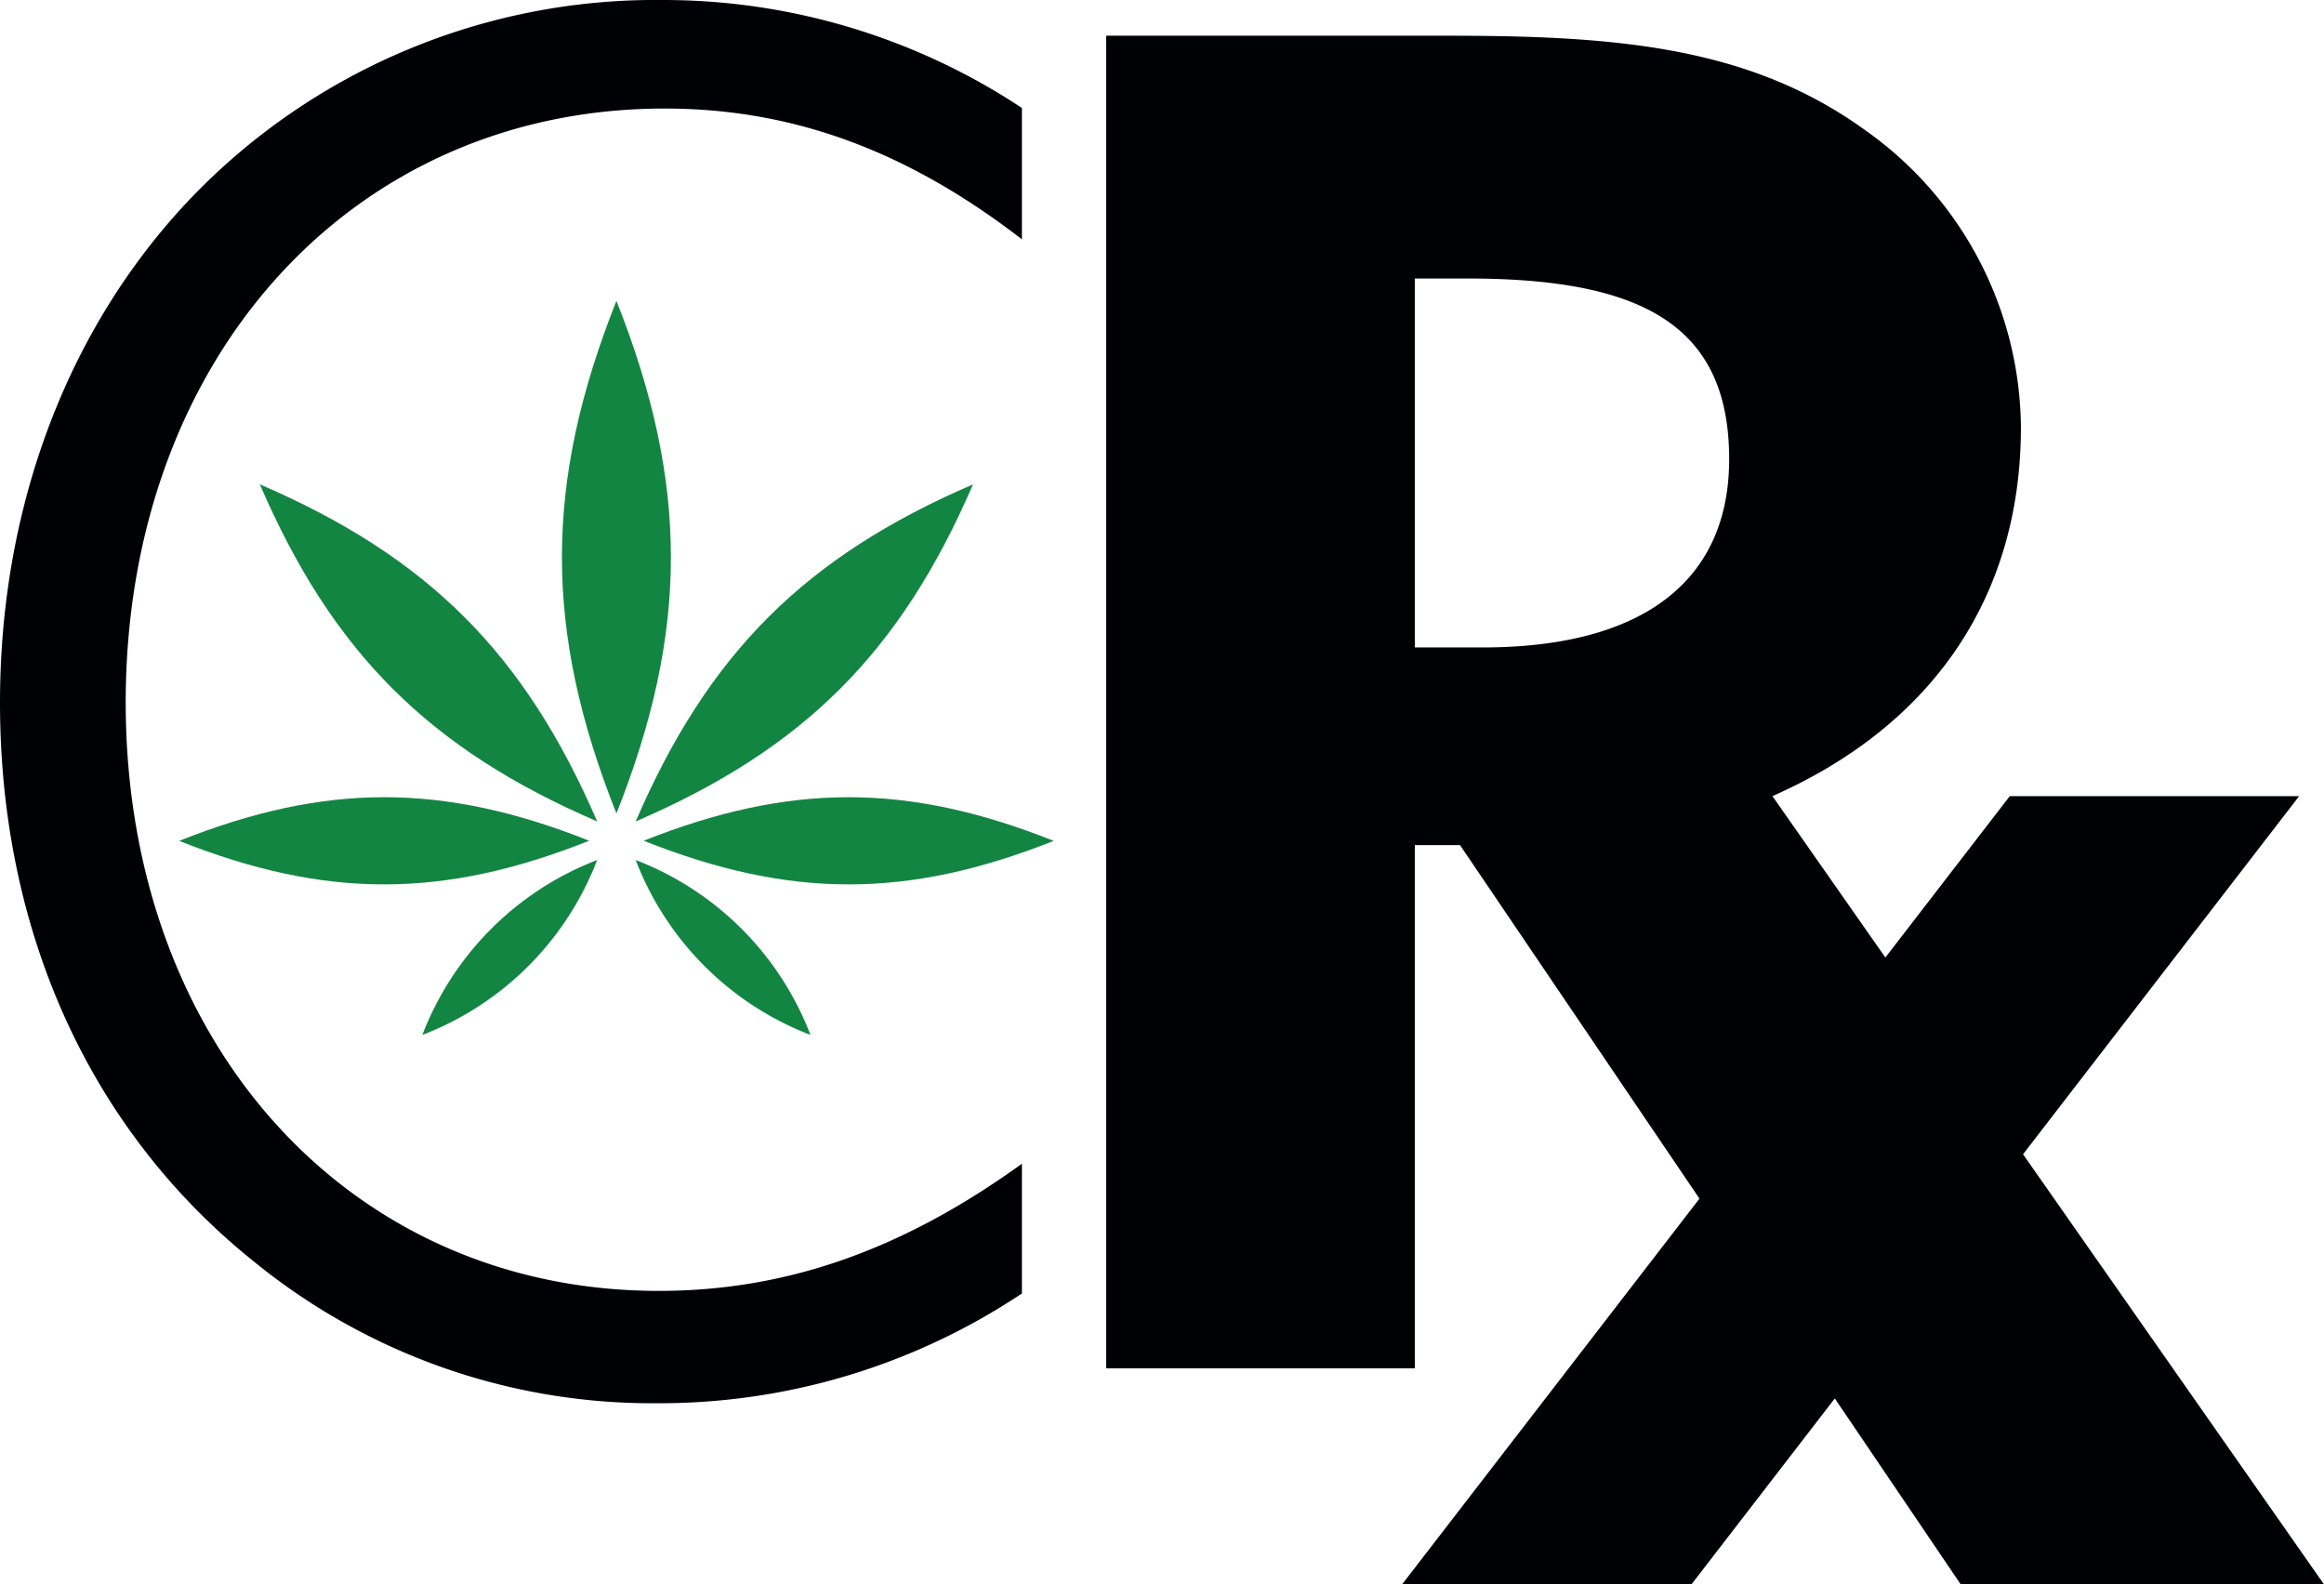
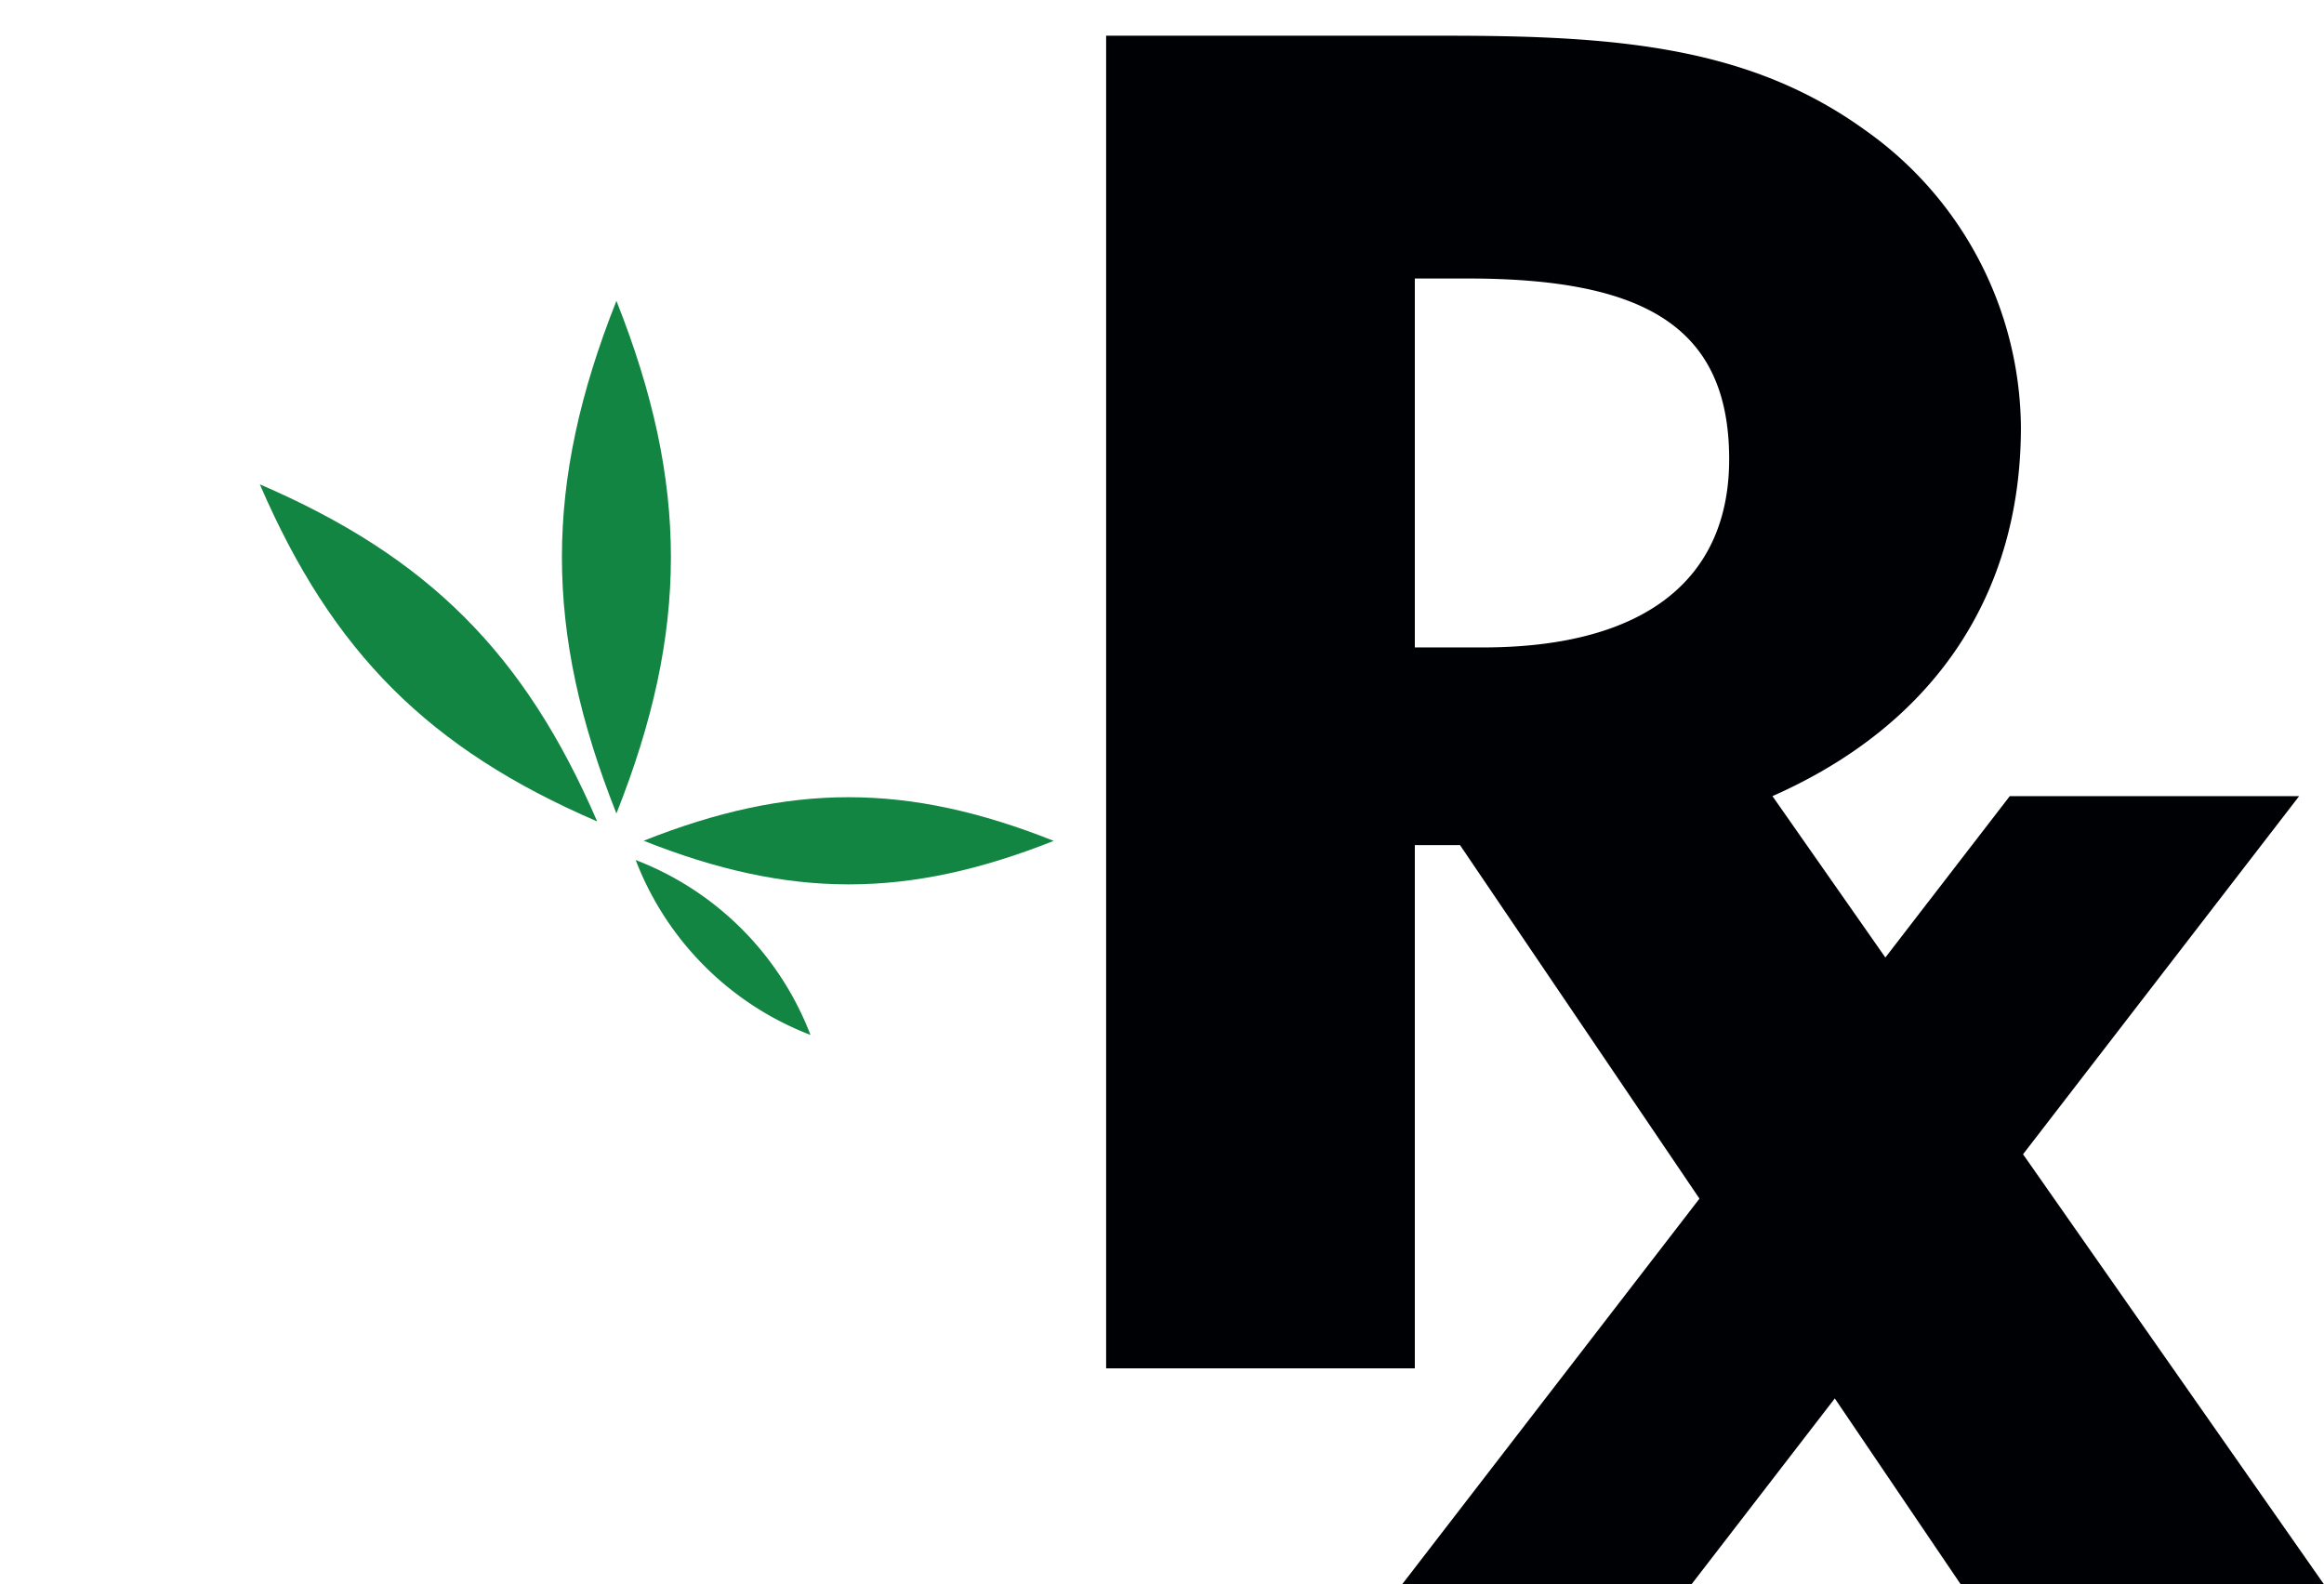
<svg xmlns="http://www.w3.org/2000/svg" id="b9910f33-ad69-42b9-9fa8-40cffb1e1079" data-name="Layer 1" width="170" height="115.899" viewBox="0 0 170 115.899">
  <defs>
    <style>.afc44483-09e6-4cc5-8e2c-78546ba56b9b{fill:#000104;}.aa2688aa-05d7-47ec-8707-a19a0454e2c9{fill:#138542;fill-rule:evenodd;}</style>
  </defs>
  <title>logo_black_notagline</title>
  <path class="afc44483-09e6-4cc5-8e2c-78546ba56b9b" d="M170,115.899,147.985,84.436l20.197-26.198h-21.167L137.914,70.043l-8.26-11.805c11.841-5.232,18.175-14.731,18.175-26.987A26.852,26.852,0,0,0,136.402,9.498c-8.4-6.058-18.037-6.885-30.43-6.885H80.913v97.483h22.581V61.819h3.305l17.517,25.863-21.754,28.218h21.167l10.486-13.602,9.212,13.602ZM108.451,47.361h-4.957V20.373h3.855c12.806,0,19.139,3.444,19.139,13.219C126.487,42.404,120.292,47.361,108.451,47.361Z" />
-   <path class="afc44483-09e6-4cc5-8e2c-78546ba56b9b" d="M48.466,0A47.089,47.089,0,0,0,13.914,14.545C4.941,23.992,0,37.079,0,51.394,0,68.126,6.561,82.618,18.473,92.202a46.081,46.081,0,0,0,29.574,10.447,47.762,47.762,0,0,0,26.706-8.031v-9.49c-8.776,6.337-17.277,9.303-26.566,9.303-22.593,0-38.991-18.1-38.991-43.036C9.196,26.215,25.77,7.94,48.605,7.94c9.336,0,17.709,3.052,26.148,9.567V7.898A47.534,47.534,0,0,0,48.466,0Z" />
  <path class="aa2688aa-05d7-47ec-8707-a19a0454e2c9" d="M45.091,22.01c-5.315,13.374-5.315,24.123,0,37.497C50.405,46.133,50.405,35.385,45.091,22.01Z" />
  <path class="aa2688aa-05d7-47ec-8707-a19a0454e2c9" d="M59.287,75.707A22.23,22.23,0,0,0,46.5,62.912,22.232,22.232,0,0,0,59.287,75.707Z" />
  <path class="aa2688aa-05d7-47ec-8707-a19a0454e2c9" d="M77.078,61.511c-10.697-4.255-19.296-4.258-29.995-.01C57.78,65.756,66.377,65.758,77.078,61.511Z" />
-   <path class="aa2688aa-05d7-47ec-8707-a19a0454e2c9" d="M43.682,62.912A22.231,22.231,0,0,0,30.895,75.707,22.232,22.232,0,0,0,43.682,62.912Z" />
-   <path class="aa2688aa-05d7-47ec-8707-a19a0454e2c9" d="M43.099,61.501c-10.699-4.248-19.298-4.245-29.995.01C23.804,65.758,32.402,65.756,43.099,61.501Z" />
-   <path class="aa2688aa-05d7-47ec-8707-a19a0454e2c9" d="M71.176,35.432C58.879,40.729,51.804,47.798,46.498,60.09,58.795,54.793,65.868,47.725,71.176,35.432Z" />
  <path class="aa2688aa-05d7-47ec-8707-a19a0454e2c9" d="M43.683,60.089c-5.306-12.293-12.38-19.361-24.677-24.659C24.313,47.724,31.386,54.791,43.683,60.089Z" />
</svg>